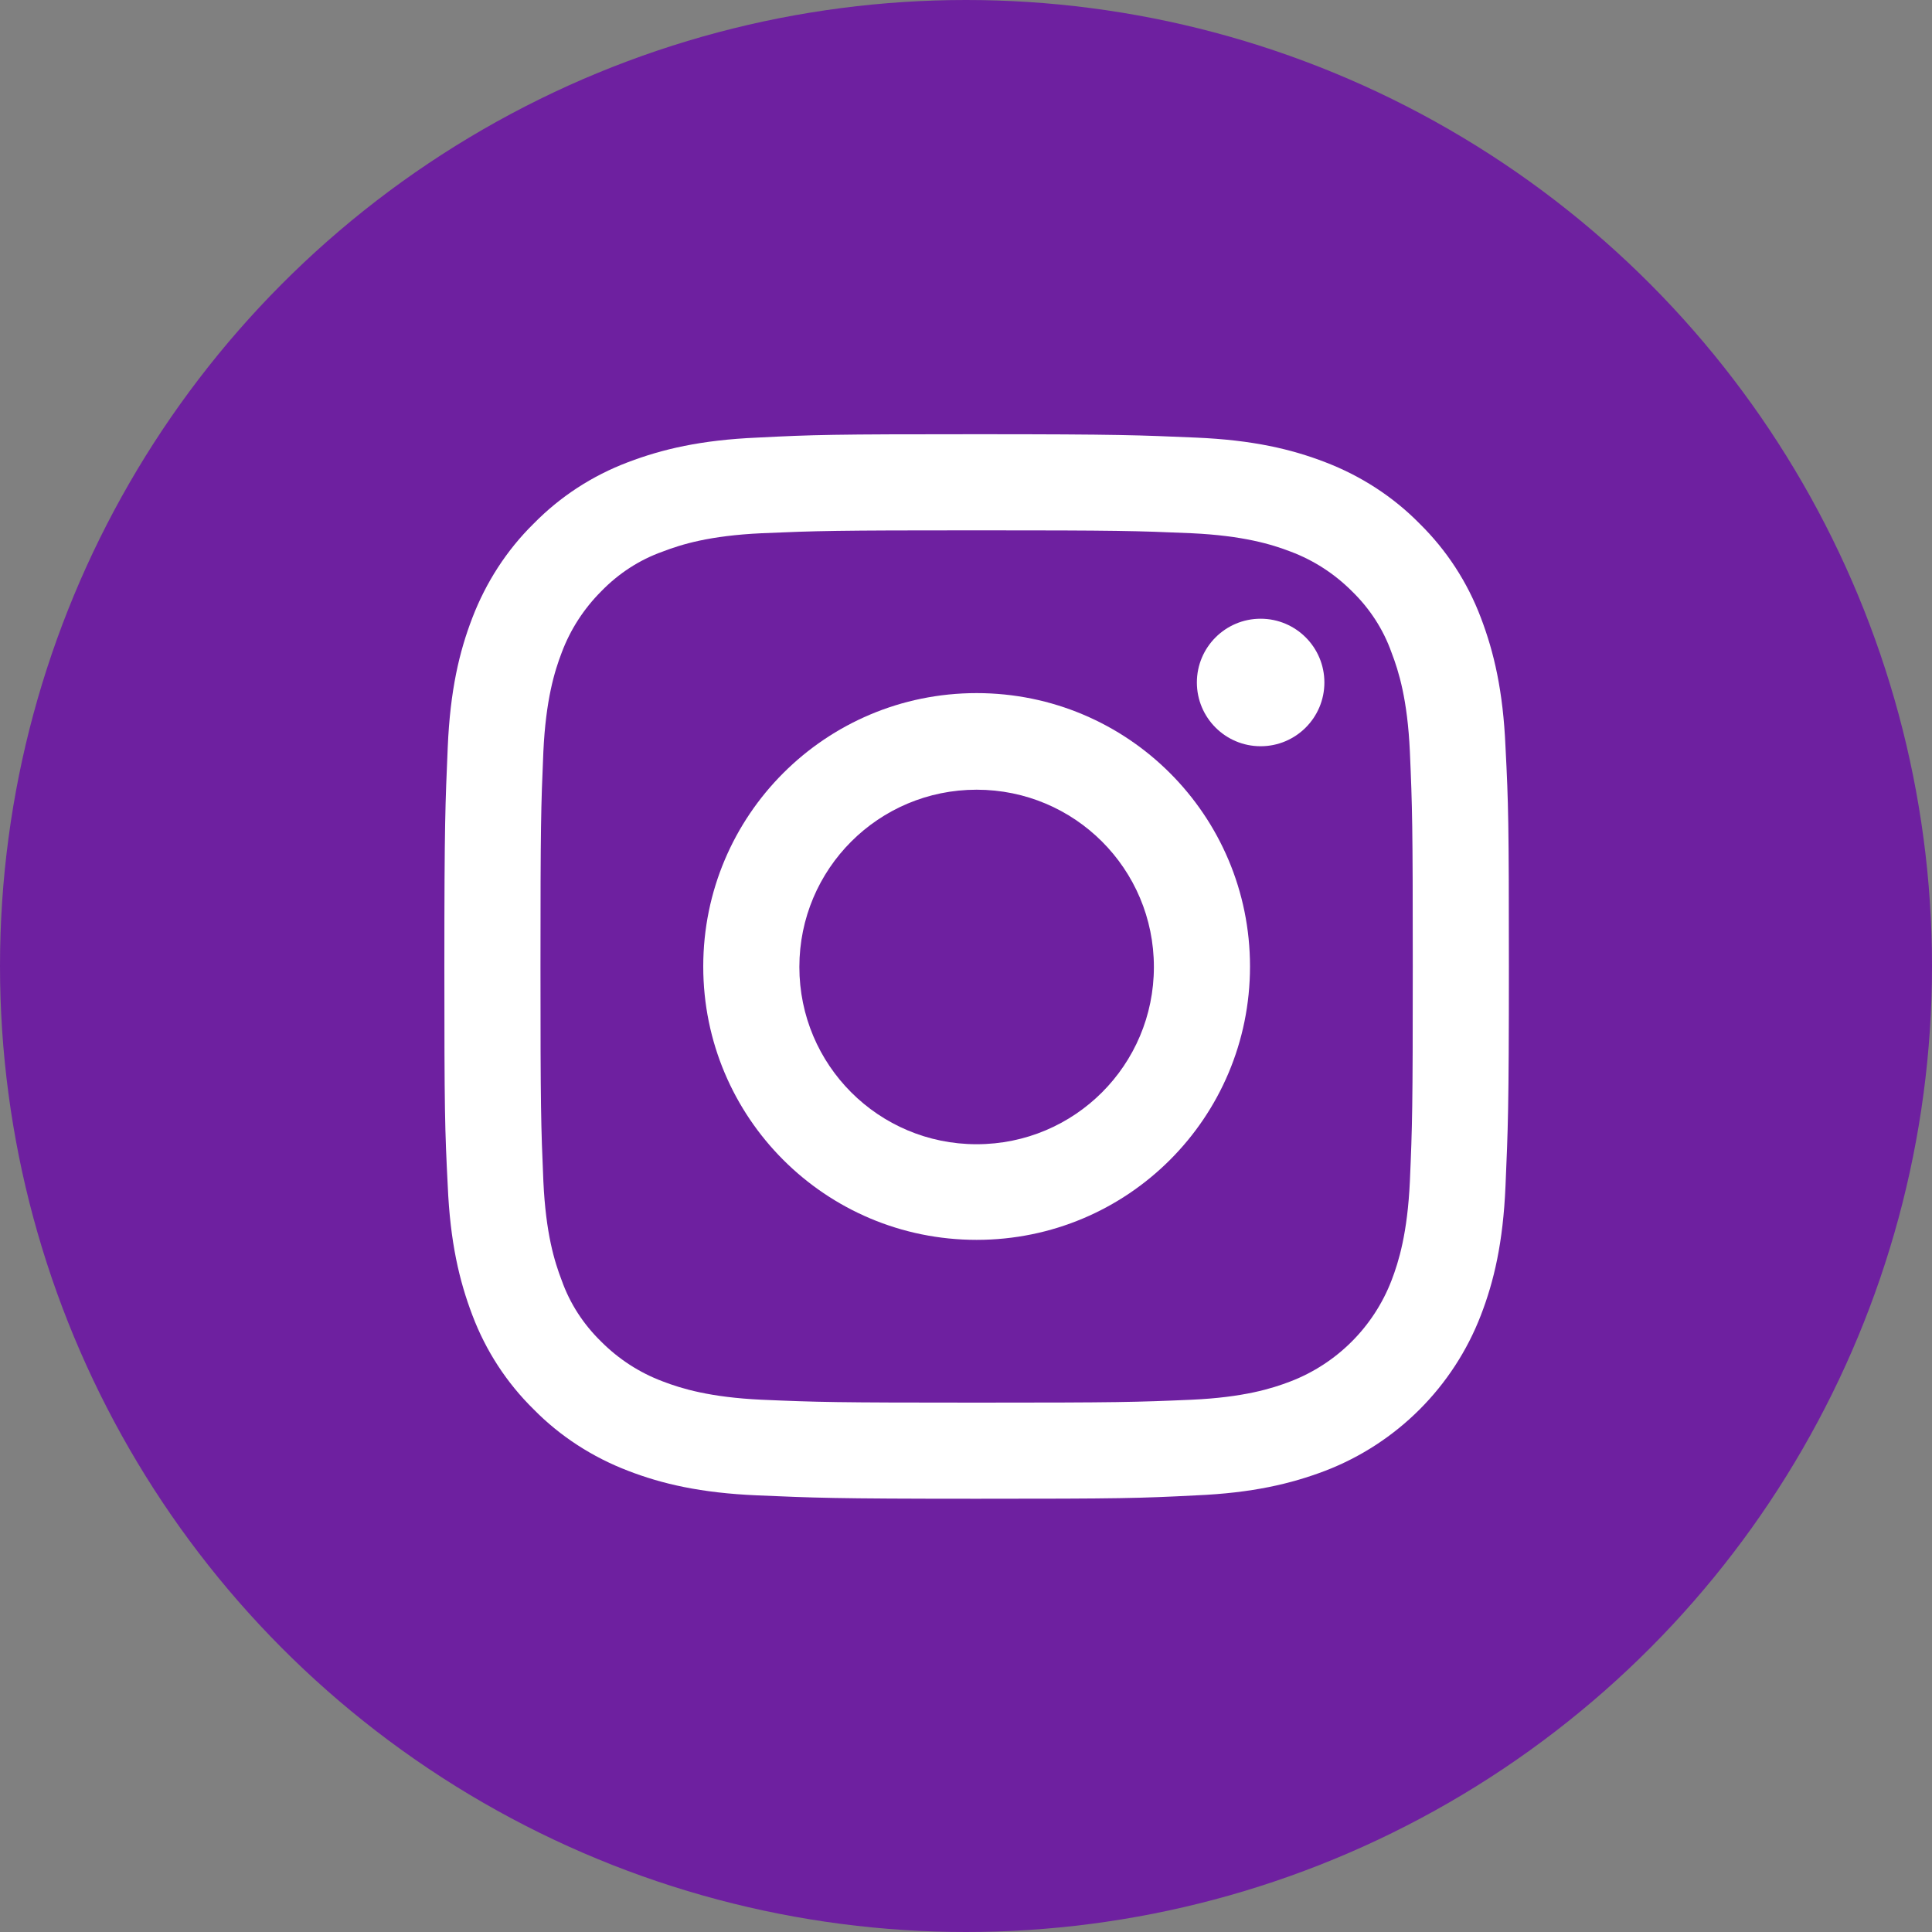
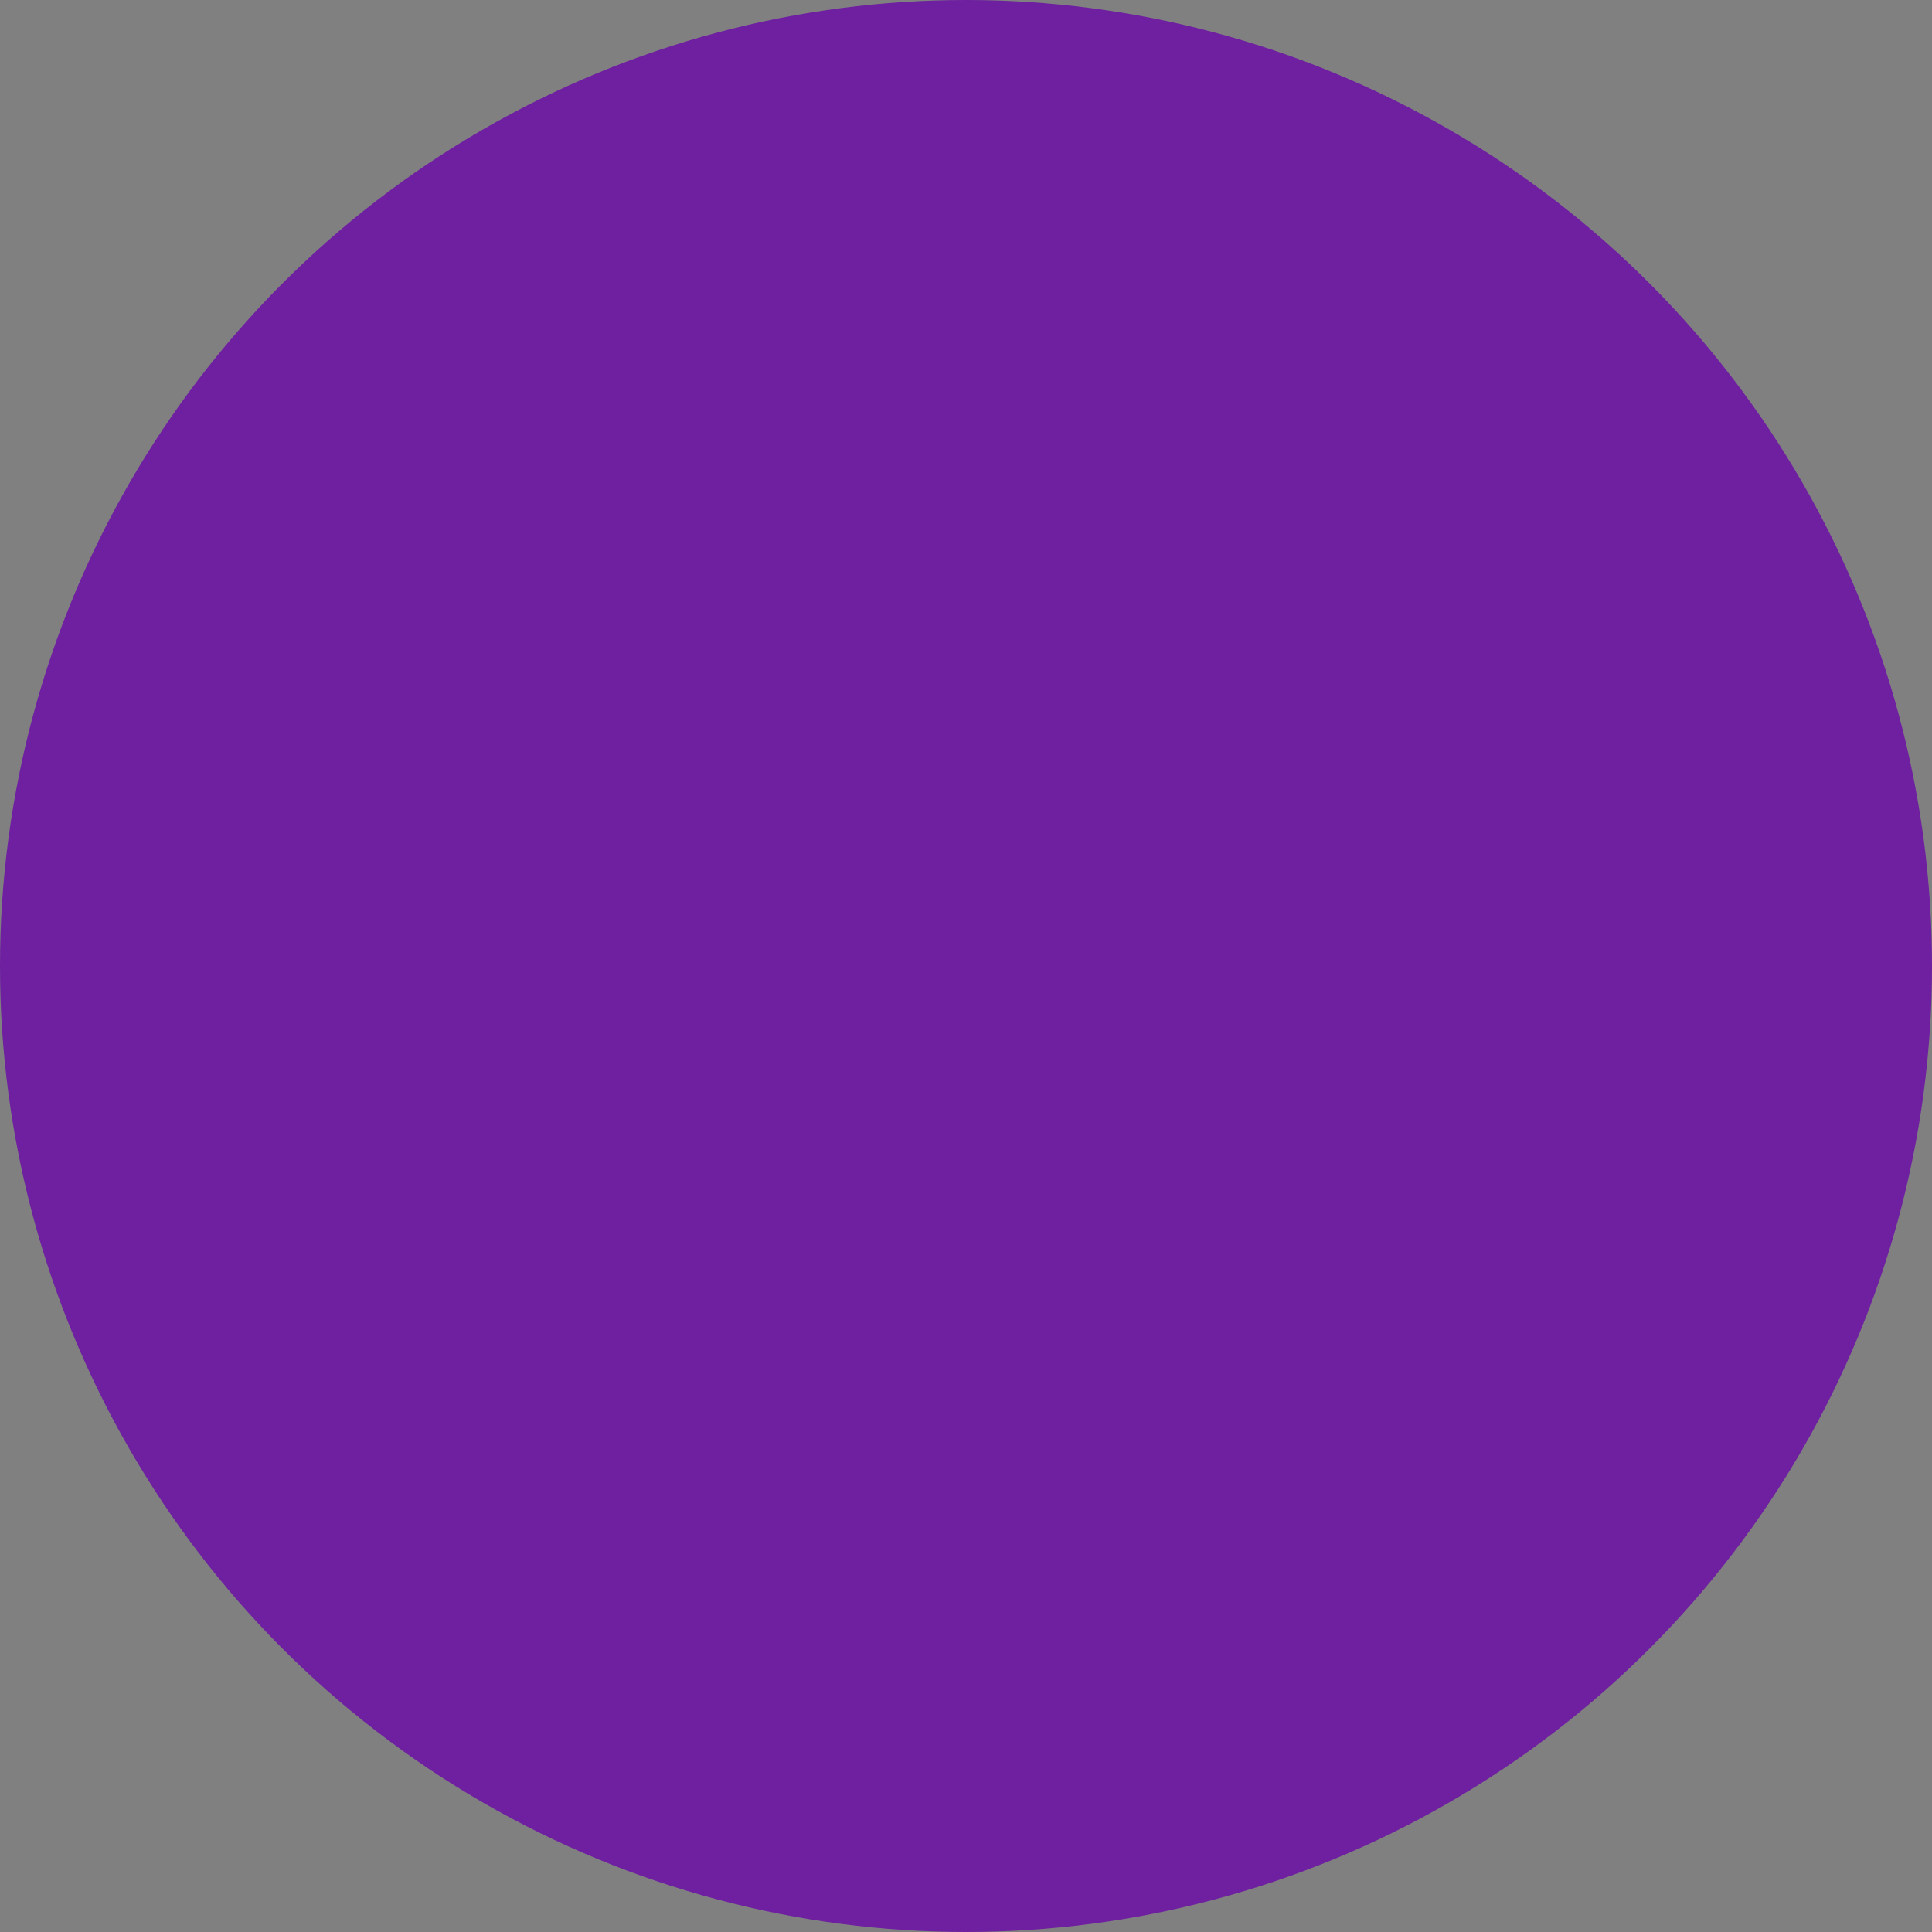
<svg xmlns="http://www.w3.org/2000/svg" id="original_-_copie" data-name="original - copie" viewBox="0 0 40 40">
  <rect x="0" y="0" width="40" height="40" fill="#808080" stroke="none" />
  <defs>
    <style>      .cls-1 {        fill: #6e20a0;      }      .cls-1, .cls-2 {        stroke-width: 0px;      }      .cls-2 {        fill: #fff;      }    </style>
  </defs>
  <circle class="cls-1" cx="20" cy="20" r="20" />
  <g>
-     <path class="cls-2" d="M20.22,10.98c2.94,0,3.29.01,4.45.06,1.07.05,1.66.23,2.05.38.48.18.91.46,1.27.82.37.36.65.79.82,1.27.15.39.33.97.38,2.05.05,1.16.06,1.51.06,4.45s-.01,3.29-.06,4.45c-.05,1.07-.23,1.66-.38,2.05-.37.96-1.13,1.72-2.09,2.09-.39.15-.97.33-2.05.38-1.16.05-1.51.06-4.45.06s-3.29-.01-4.45-.06c-1.07-.05-1.66-.23-2.05-.38-.48-.18-.91-.46-1.27-.82-.37-.36-.65-.79-.82-1.27-.15-.39-.33-.97-.38-2.05-.05-1.16-.06-1.51-.06-4.45s.01-3.29.06-4.45c.05-1.07.23-1.66.38-2.05.18-.48.46-.91.82-1.27.36-.37.79-.65,1.27-.82.39-.15.97-.33,2.05-.38,1.16-.05,1.51-.06,4.45-.06M20.22,8.99c-2.99,0-3.37.01-4.54.07-1.17.05-1.97.24-2.68.51-.74.28-1.4.71-1.95,1.27-.56.55-.99,1.22-1.27,1.95-.27.7-.46,1.5-.51,2.68-.05,1.18-.07,1.55-.07,4.54s.01,3.37.07,4.54c.05,1.17.24,1.97.51,2.68.28.74.71,1.4,1.27,1.95.55.56,1.22.99,1.95,1.27.7.27,1.5.46,2.68.51,1.18.05,1.55.07,4.54.07s3.37-.01,4.54-.07c1.17-.05,1.97-.24,2.68-.51,1.48-.57,2.65-1.74,3.22-3.22.27-.7.46-1.5.51-2.68.05-1.18.07-1.55.07-4.54s-.01-3.37-.07-4.54c-.05-1.17-.24-1.97-.51-2.68-.28-.74-.71-1.4-1.27-1.95-.55-.56-1.22-.99-1.95-1.27-.7-.27-1.5-.46-2.68-.51-1.18-.05-1.55-.07-4.54-.07h0Z" />
-     <path class="cls-2" d="M20.22,14.35c-3.13,0-5.66,2.53-5.66,5.66s2.53,5.66,5.66,5.66,5.66-2.53,5.66-5.66h0c0-3.13-2.53-5.66-5.66-5.66ZM20.22,23.69c-2.03,0-3.67-1.64-3.67-3.67s1.64-3.67,3.67-3.67c2.03,0,3.67,1.64,3.67,3.67,0,2.03-1.64,3.67-3.67,3.67Z" />
-     <circle class="cls-2" cx="26.1" cy="14.13" r="1.32" />
-   </g>
+     </g>
</svg>